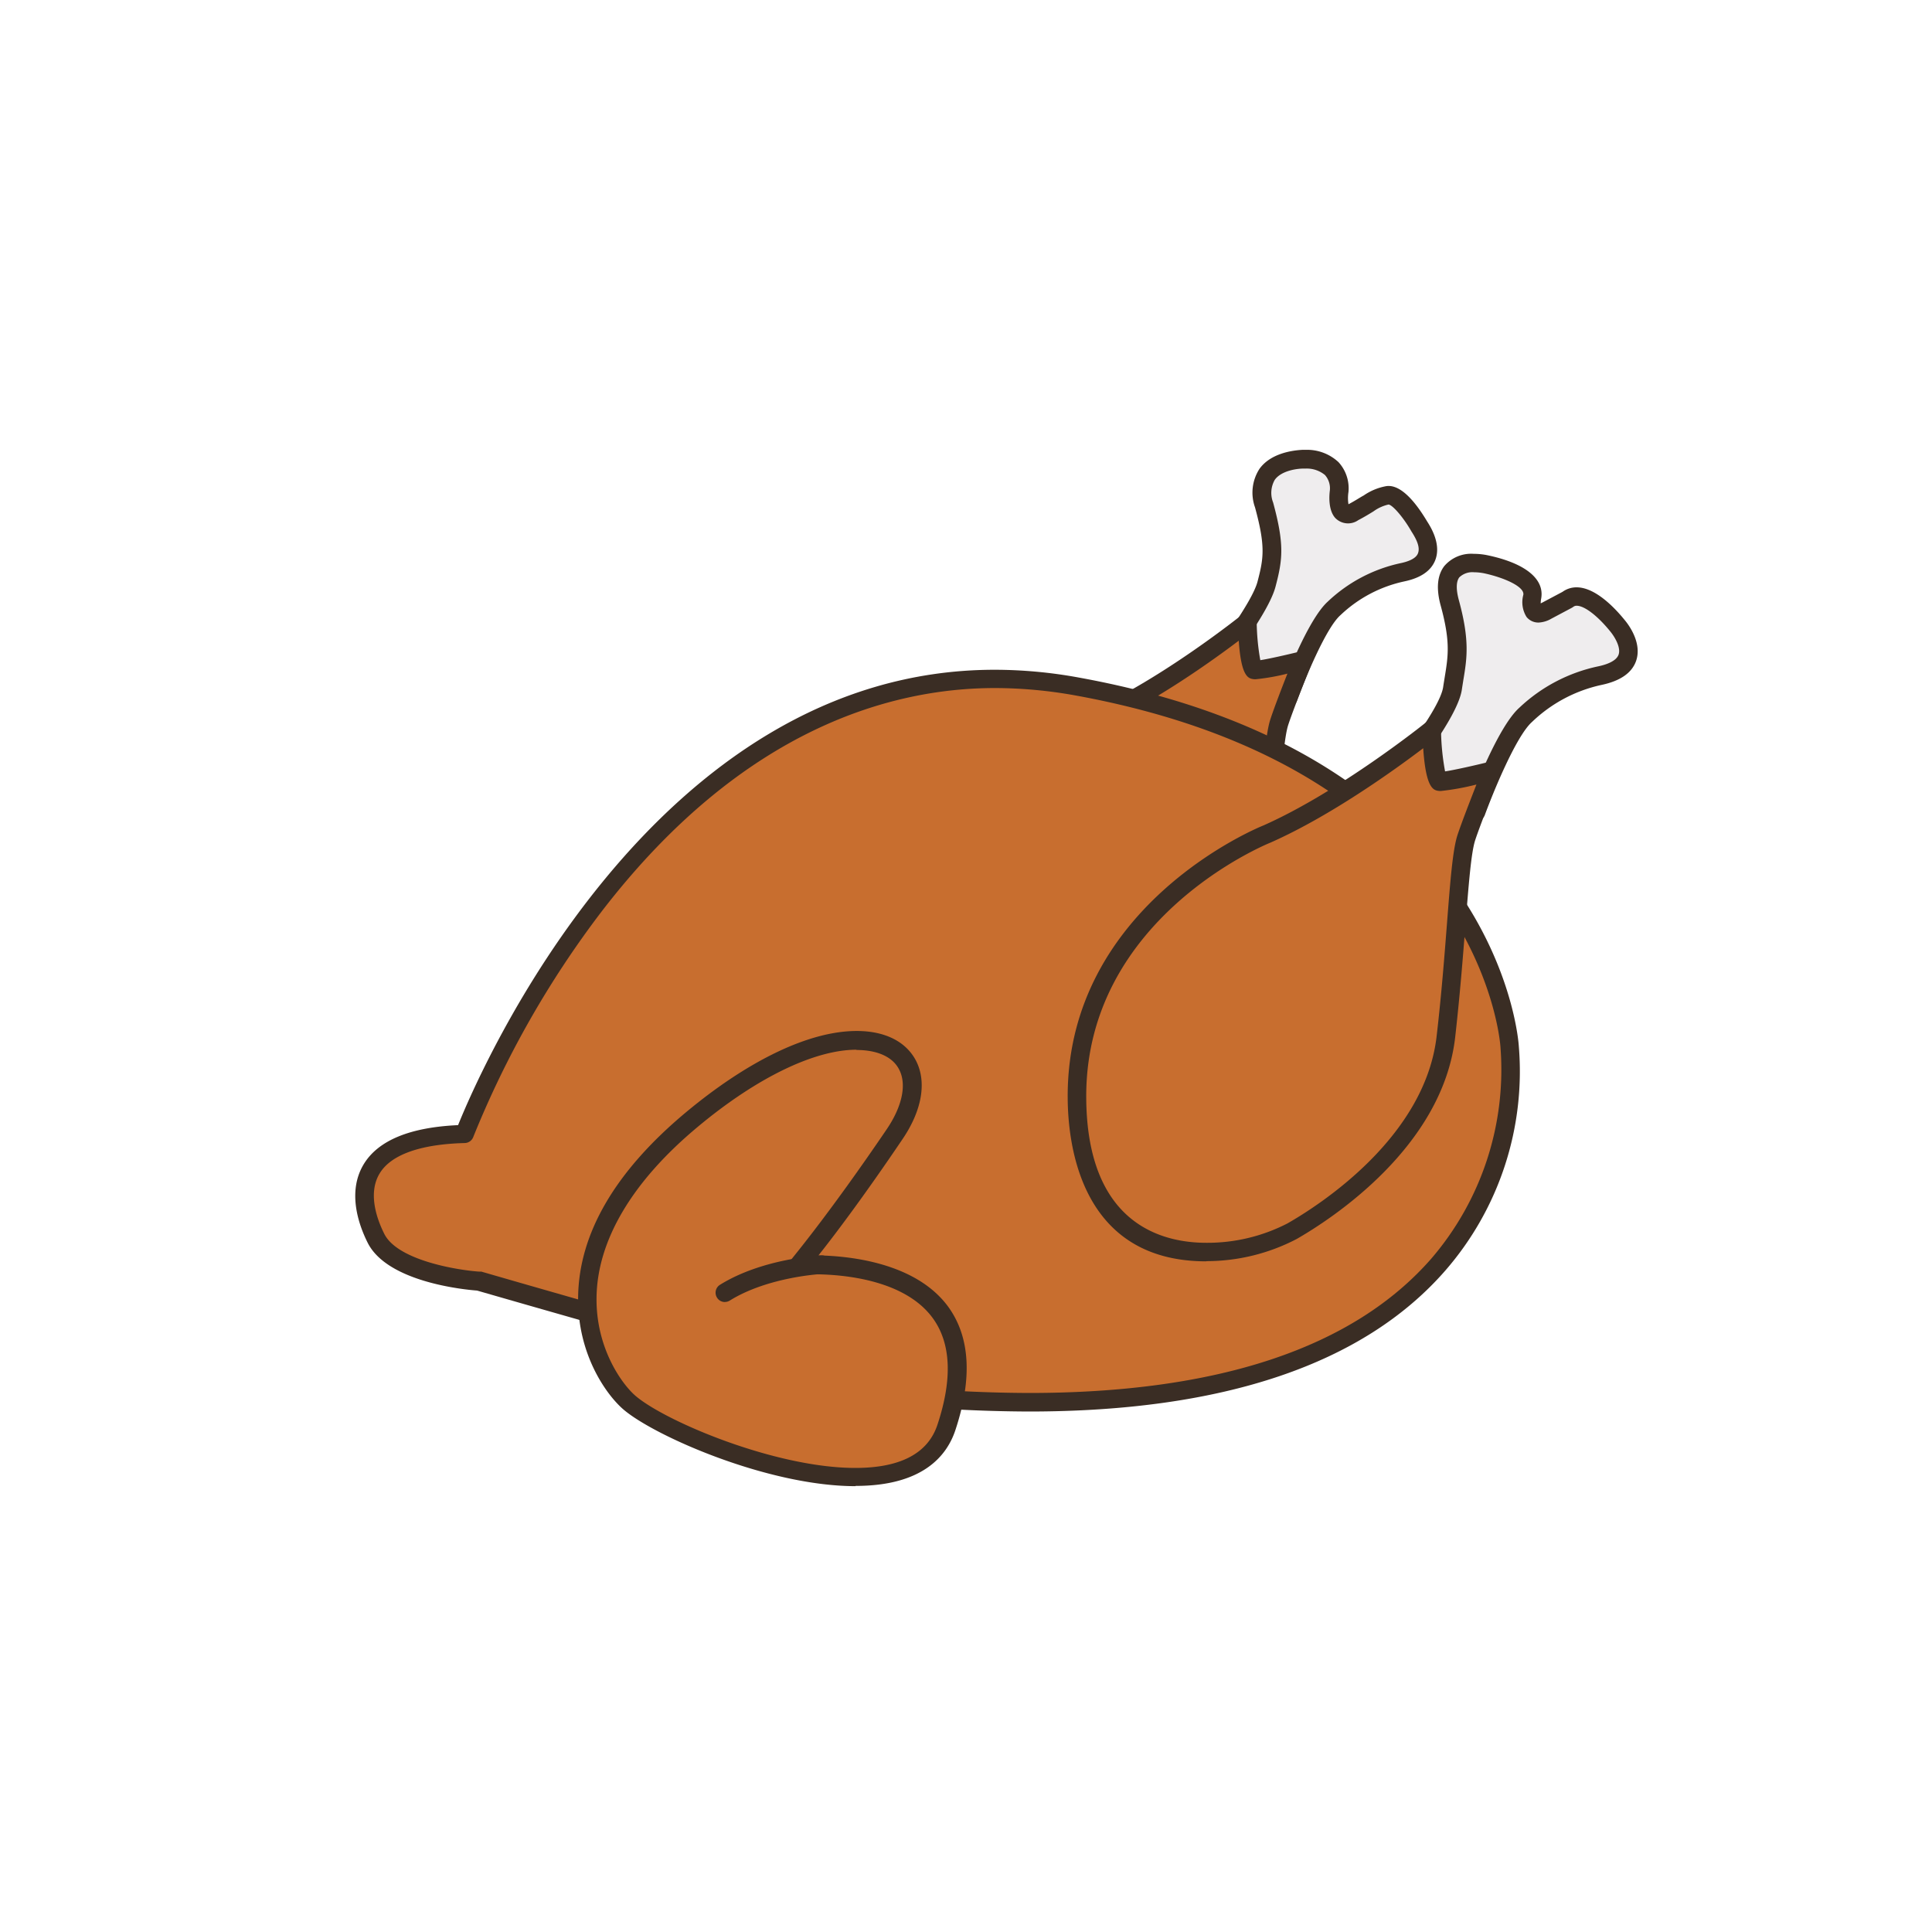
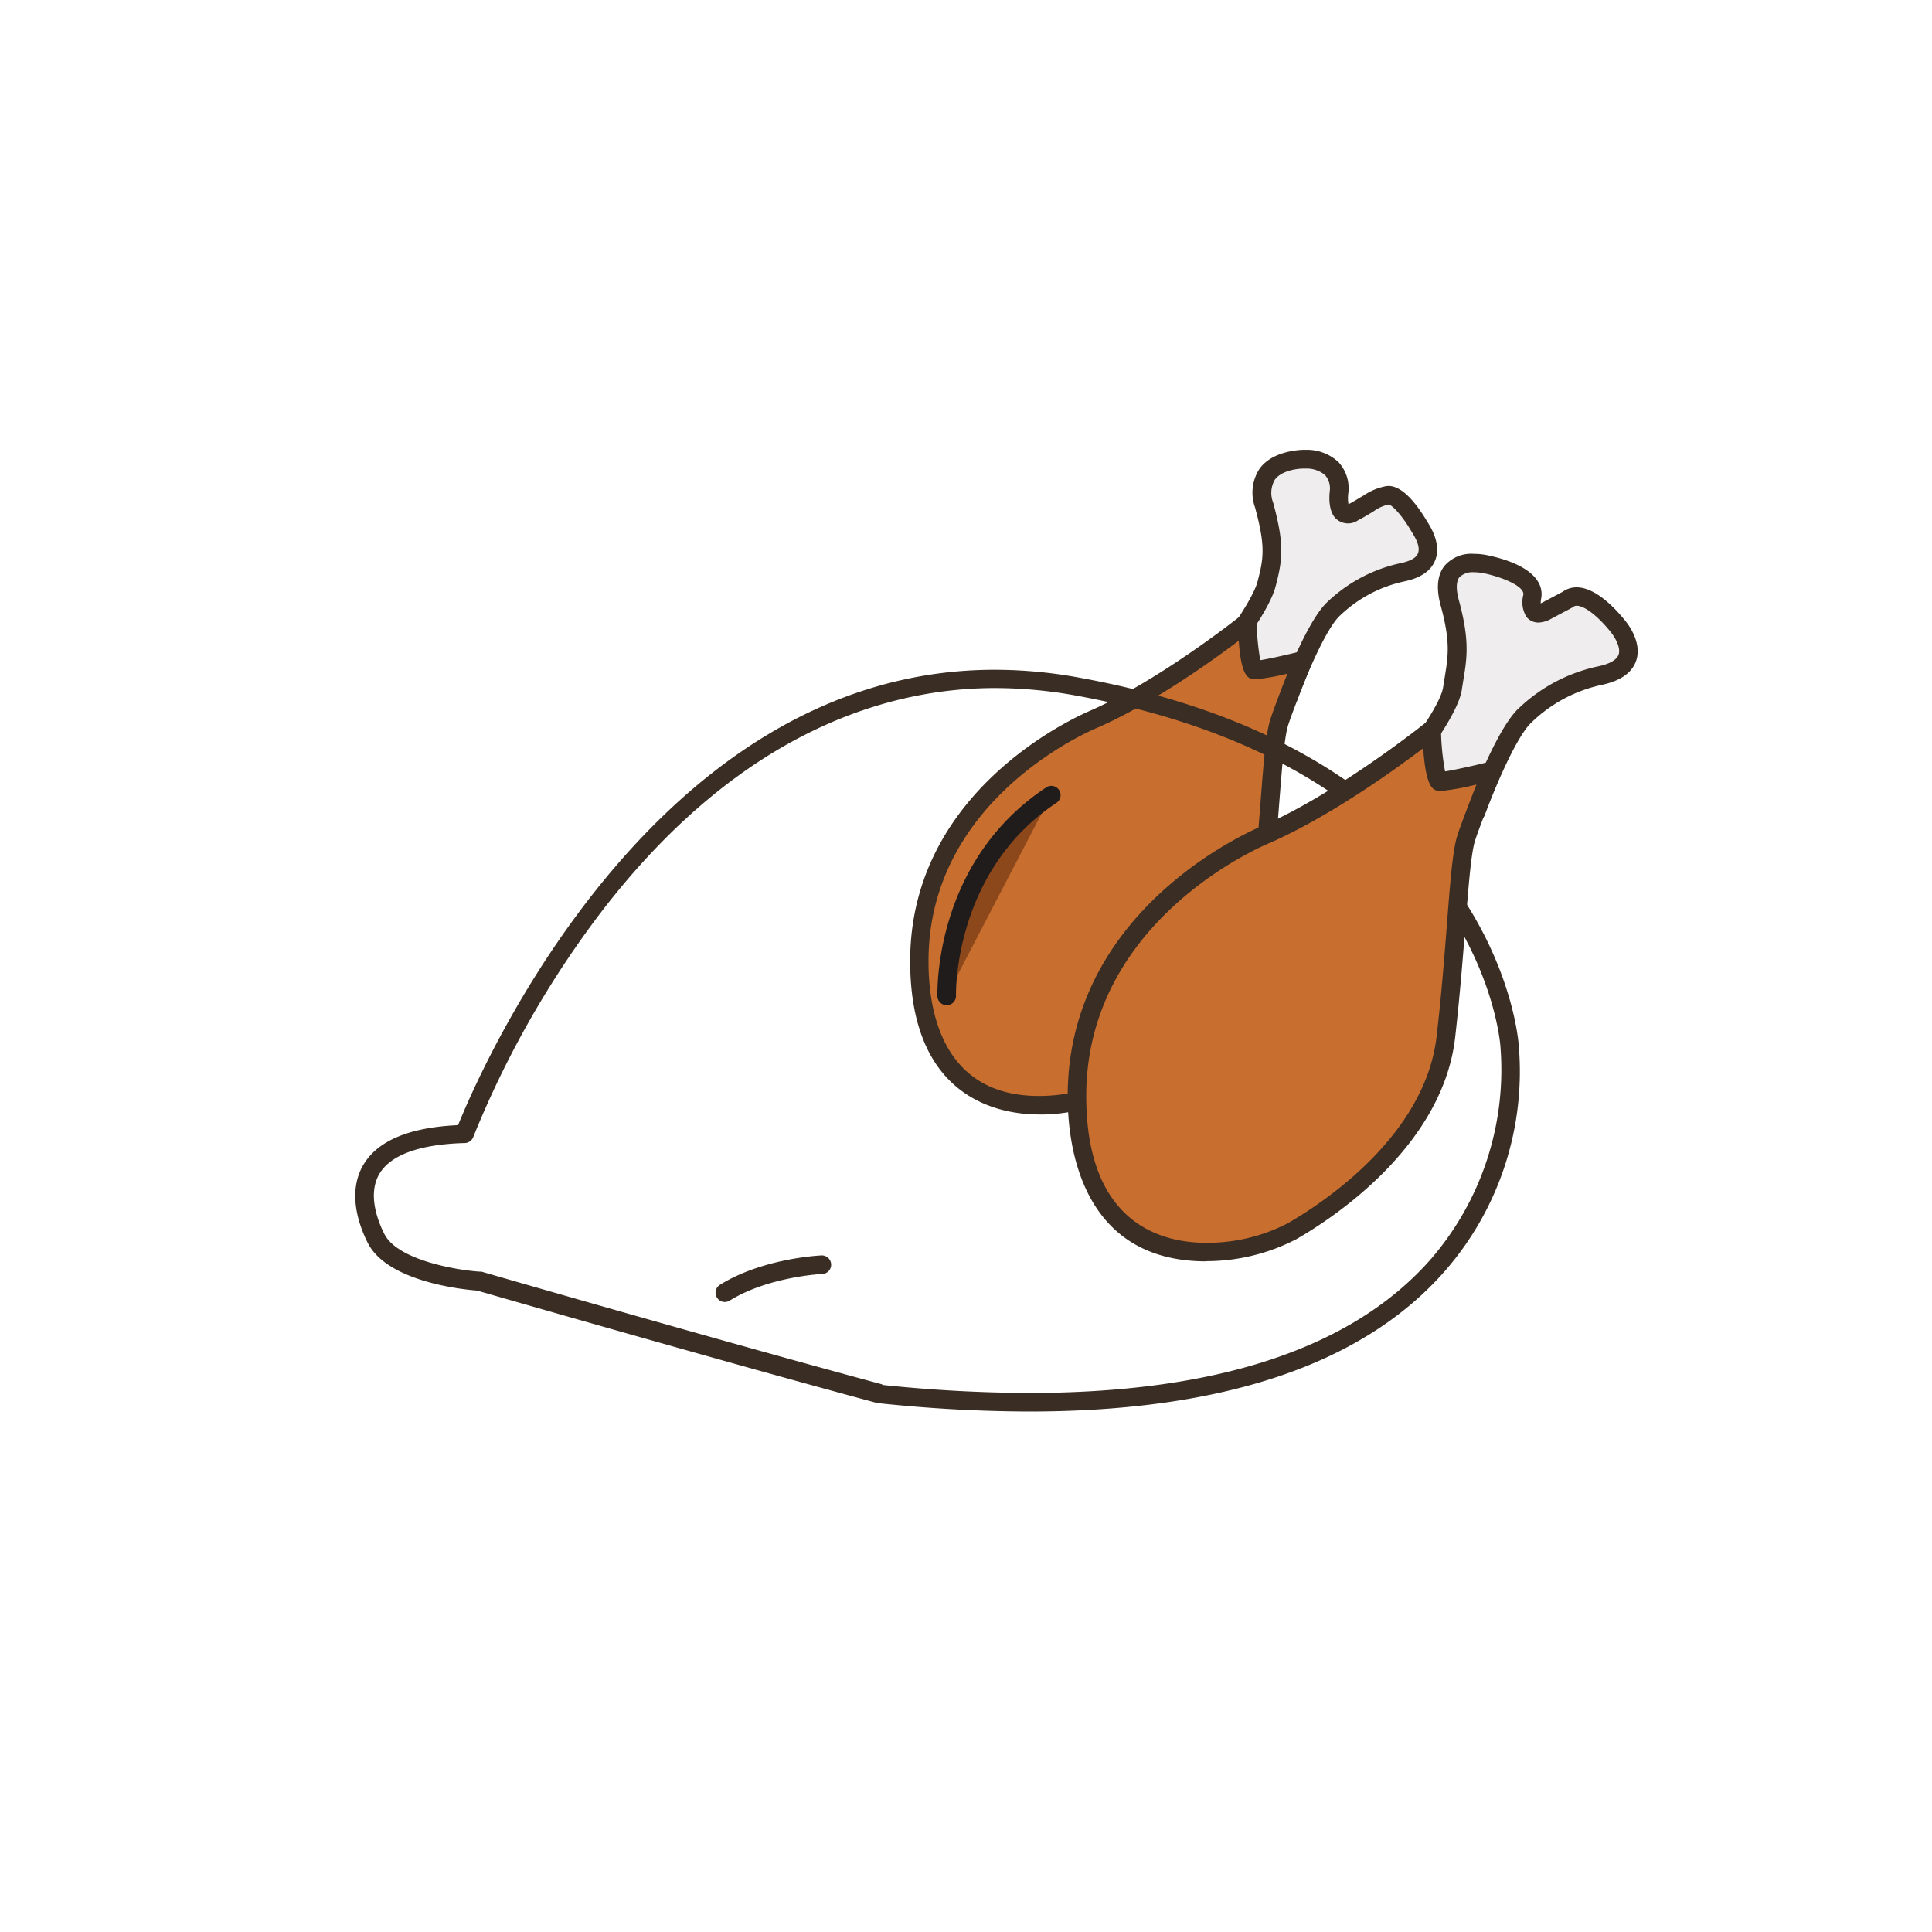
<svg xmlns="http://www.w3.org/2000/svg" id="meat_shop" data-name="meat shop" viewBox="0 0 300 300">
  <defs>
    <style>.cls-1{fill:#efedee;}.cls-2{fill:#3a2d24;}.cls-3{fill:#c86e2f;}.cls-4{fill:#8c481a;}.cls-5{fill:#211c1c;}</style>
  </defs>
  <title>eat shop</title>
  <path class="cls-1" d="M210.26,79.51c-2.94,1.56-2.31-3.17-2.31-3.17.18-4.47-3.56-5.13-5.66-5-1.95.1-7.73.85-6,7.09s1.41,8.38.38,12.3c-1.08,4.14-8.7,13.68-8.7,13.68l-.15,11.32L200,108.35s4-11,7.09-13.83a22.21,22.21,0,0,1,10.69-5.66c6.34-1.32,3.22-6.1,2.56-7.15,0,0-2.94-5.19-5-4.77s-2.23,1-5.16,2.57" />
  <path class="cls-2" d="M187.8,117.15a1.51,1.51,0,0,1-.71-.19,1.45,1.45,0,0,1-.73-1.27l.16-11.32a1.41,1.41,0,0,1,.31-.88c2.06-2.59,7.6-10,8.43-13.15.94-3.59,1.29-5.44-.38-11.55a6.79,6.79,0,0,1,.7-6c1.69-2.33,4.88-2.84,6.64-2.94h.49a7.15,7.15,0,0,1,5.13,1.91,6,6,0,0,1,1.55,4.63,6.14,6.14,0,0,0,0,1.91l.15-.08c1-.53,1.67-1,2.21-1.28a8.9,8.9,0,0,1,3.34-1.42,2.33,2.33,0,0,1,.53-.06c2.56,0,5,3.87,6,5.53.56.88,2.26,3.59,1.2,6.1-.68,1.6-2.26,2.66-4.71,3.18a20.65,20.65,0,0,0-9.89,5.18l-.13.12c-2.3,2.1-5.62,10.29-6.71,13.27a1.47,1.47,0,0,1-.61.74l-12.22,7.35a1.44,1.44,0,0,1-.75.21m1.59-12.25-.11,8.24,9.57-5.76c.89-2.37,4.34-11.23,7.3-13.93a23.63,23.63,0,0,1,11.37-6c1-.21,2.29-.64,2.64-1.47s0-1.92-1-3.46c-1.2-2.11-2.89-4.08-3.54-4.17a6.32,6.32,0,0,0-2.34,1.06c-.57.35-1.29.8-2.37,1.37a2.76,2.76,0,0,1-3.59-.36c-1.12-1.27-.91-3.59-.82-4.27a3.13,3.13,0,0,0-.76-2.38,4.45,4.45,0,0,0-3-1l-.34,0c-1,0-3.43.32-4.45,1.74a4.08,4.08,0,0,0-.26,3.53c1.76,6.47,1.49,8.83.39,13-1,4-7.07,11.81-8.66,13.83" />
  <path class="cls-3" d="M193.7,96.64s-12.46,10-23.7,15c0,0-27.35,10.71-27.24,37.82S166,173,173.63,168.62s20.52-14.16,22.1-27.9,1.8-25.14,2.94-28.61c.9-2.78,3.62-9.56,3.62-9.56s-6.36,1.58-7.36,1.46-1.23-7.37-1.23-7.37" />
  <path class="cls-2" d="M161.33,173.05c-6,0-19.92-2.3-20-23.63-.13-27.77,27.87-39,28.15-39.15,10.87-4.81,23.19-14.66,23.31-14.76a1.45,1.45,0,0,1,1.51-.18,1.43,1.43,0,0,1,.84,1.27,35.85,35.85,0,0,0,.56,5.91c1.26-.19,3.93-.79,6.25-1.36a1.42,1.42,0,0,1,1.43.45,1.46,1.46,0,0,1,.26,1.48c0,.07-2.72,6.78-3.6,9.47-.59,1.8-.95,6.37-1.4,12.15-.35,4.54-.79,10.19-1.48,16.18-1.82,15.83-17.92,26.19-22.81,29a27.69,27.69,0,0,1-13,3.18m31-73.57c-4.1,3.1-13.22,9.65-21.79,13.44-.32.13-26.5,10.71-26.38,36.49,0,7.76,2.3,20.76,17.12,20.76a24.94,24.94,0,0,0,11.59-2.81c4.59-2.63,19.71-12.32,21.38-26.8.68-5.95,1.12-11.57,1.47-16.08.48-6.21.83-10.69,1.53-12.82.56-1.71,1.76-4.84,2.64-7.07a33.44,33.44,0,0,1-4.89.87h-.28c-.85-.1-2-.23-2.39-6" />
  <path class="cls-4" d="M147,154.65s-.69-19.94,16.21-31.16" />
  <path class="cls-5" d="M147,156.09a1.45,1.45,0,0,1-1.44-1.39c0-.85-.51-20.88,16.86-32.41a1.44,1.44,0,1,1,1.59,2.4c-16,10.65-15.57,29.72-15.56,29.91a1.46,1.46,0,0,1-1.4,1.49H147" />
-   <path class="cls-3" d="M72.11,176.08s30-81.35,95.12-69.51,67.17,56,67.17,56,8.87,65-97.69,53.95c-25.53-6.89-62.38-17.54-62.38-17.54s-13.1-.89-16-6.66-4.44-15.73,13.76-16.19" />
  <path class="cls-2" d="M159.76,219.18a225.89,225.89,0,0,1-23.2-1.28l-.22,0c-24.45-6.59-59.69-16.76-62.26-17.5-2-.15-13.95-1.31-17-7.45-1.34-2.68-3.21-7.82-.62-12.14,2.23-3.71,7.16-5.76,14.67-6.1,3.35-8.32,30.25-70.71,83.34-70.71a72.9,72.9,0,0,1,13,1.2C233,117.08,235.82,162,235.84,162.45a47.11,47.11,0,0,1-11.42,34.85c-12.67,14.52-34.43,21.88-64.66,21.88M137,215.05a223.32,223.32,0,0,0,22.79,1.25c29.33,0,50.35-7,62.46-20.86A45,45,0,0,0,233,162.71c0-.55-2.9-43.22-66-54.72a70.69,70.69,0,0,0-12.52-1.15c-15.69,0-39,6-61.07,34.71a150.65,150.65,0,0,0-19.92,35,1.45,1.45,0,0,1-1.31.94c-6.91.18-11.49,1.81-13.24,4.74-1.88,3.13-.35,7.21.73,9.36,2.06,4.13,11.37,5.64,14.78,5.87a1.54,1.54,0,0,1,.31,0c.37.11,37,10.71,62.24,17.51" />
  <path class="cls-1" d="M243.4,93.11c2.49-1.91,6.43,2.43,7.76,4.07s4.09,6.31-2.76,7.74A24.17,24.17,0,0,0,236.83,111c-3.31,3-7.66,15-7.66,15L215.94,134l.17-12.23s8.75-10.47,9.4-14.8,1.43-6.55-.41-13.3,3.56-6.43,5.63-6,7.73,2,7.17,5.06c0,0-.85,3.81,2.32,2.11l3.18-1.69" />
  <path class="cls-2" d="M215.94,135.39a1.54,1.54,0,0,1-.72-.18,1.46,1.46,0,0,1-.72-1.27l.17-12.24a1.45,1.45,0,0,1,.33-.91c2.36-2.83,8.6-10.87,9.09-14.09.08-.54.16-1,.24-1.52.55-3.35.91-5.56-.63-11.18-.71-2.62-.52-4.67.56-6.09A5.49,5.49,0,0,1,228.85,86a10.43,10.43,0,0,1,2.18.23c5.82,1.23,8.84,3.68,8.28,6.73a3.75,3.75,0,0,0-.07.73l.3-.15,3.09-1.64a3.68,3.68,0,0,1,2.18-.7c2.92,0,5.94,3.19,7.47,5.08.84,1,2.7,3.73,1.76,6.38-.66,1.84-2.45,3.08-5.34,3.69A22.4,22.4,0,0,0,238,112l-.15.14c-2.5,2.28-6.1,11.17-7.28,14.39a1.42,1.42,0,0,1-.61.75l-13.23,8a1.37,1.37,0,0,1-.74.2m1.6-13.14-.12,9.13L228,125c.93-2.5,4.68-12.15,7.87-15.06l.12-.11a25.44,25.44,0,0,1,12.13-6.35c1.26-.26,2.84-.79,3.21-1.82s-.46-2.59-1.28-3.6c-1.94-2.4-4-4-5.23-4a.83.83,0,0,0-.53.18l-.2.13-3.18,1.69a4.35,4.35,0,0,1-2,.61,2.35,2.35,0,0,1-1.87-.87,4.33,4.33,0,0,1-.5-3.43c.23-1.27-3-2.68-6.05-3.34a8.28,8.28,0,0,0-1.59-.17,2.94,2.94,0,0,0-2.3.79c-.5.66-.52,1.89-.06,3.58,1.7,6.23,1.25,9,.68,12.41-.07.47-.16,1-.23,1.48-.65,4.25-7.61,13-9.4,15.12" />
  <path class="cls-3" d="M222.32,113.33s-13.48,10.82-25.62,16.19c0,0-29.6,11.58-29.47,40.9s25.16,25.46,33.38,20.76S222.8,175.87,224.52,161s1.95-27.19,3.17-30.95c1-3,3.93-10.34,3.93-10.34s-6.88,1.71-8,1.59-1.33-8-1.33-8" />
  <path class="cls-2" d="M187.31,195.86c-19.32,0-21.49-17.78-21.52-25.44-.14-30,30.07-42.12,30.38-42.24,11.78-5.21,25.11-15.87,25.24-16a1.45,1.45,0,0,1,2.35,1.09,37.47,37.47,0,0,0,.63,6.51c1.44-.21,4.68-.94,6.88-1.49a1.44,1.44,0,0,1,1.69,1.94c0,.07-2.94,7.33-3.9,10.25-.64,2-1,6.89-1.51,13.14-.38,4.91-.86,11-1.6,17.52-2,17.07-19.35,28.24-24.62,31.26a30.3,30.3,0,0,1-14,3.43M221,116.18c-4.35,3.3-14.34,10.51-23.72,14.66-.35.14-28.74,11.61-28.61,39.57.09,19.64,11.72,22.57,18.64,22.57a27.12,27.12,0,0,0,12.59-3c5-2.85,21.38-13.36,23.18-29.09.75-6.44,1.22-12.52,1.6-17.41.52-6.7.89-11.53,1.64-13.82.62-1.89,2-5.42,2.94-7.84a38.76,38.76,0,0,1-5.48,1l-.29,0c-.84-.09-2.06-.23-2.49-6.56" />
-   <path class="cls-3" d="M124,196.45s32.21-2.78,23,25.18c-5.49,16.59-42.36,2.09-49.25-3.89-5-4.34-15.62-22.81,9.69-43.9s40.84-11.51,31.52,2.24S124,196.45,124,196.45" />
-   <path class="cls-2" d="M132.85,230.77c-13.63,0-31.35-7.84-36.08-11.94-2.65-2.3-7.1-8.54-7-17.36.1-9.89,5.73-19.56,16.73-28.74,9.79-8.15,19.21-12.64,26.53-12.64,4.36,0,7.61,1.62,9.17,4.55,1.74,3.29,1,7.75-2.06,12.25-6.08,9-10.63,15-13.05,18.05,4.92.09,15.18,1.15,20.17,8,3.38,4.68,3.75,11.1,1.1,19.1-1.31,4-5.06,8.69-15.49,8.69M133,163c-6.55,0-15.55,4.37-24.68,12-10.18,8.48-15.61,17.66-15.69,26.55-.08,7.78,3.9,13.31,6,15.15,4.55,3.95,21.71,11.24,34.19,11.24,7,0,11.28-2.26,12.75-6.72,2.34-7.06,2.11-12.61-.7-16.5-4.47-6.19-14.48-6.85-18.57-6.85-1.35,0-2.19.06-2.2.06a1.44,1.44,0,0,1-1.22-2.36c0-.07,5.66-6.74,14.83-20.25,2.42-3.58,3.11-7,1.89-9.28-1-1.94-3.38-3-6.62-3" />
  <path class="cls-2" d="M112.56,202.18a1.43,1.43,0,0,1-1.22-.68,1.44,1.44,0,0,1,.46-2c6.62-4.11,15.39-4.54,15.76-4.56a1.45,1.45,0,0,1,1.5,1.38,1.43,1.43,0,0,1-1.37,1.5c-.08,0-8.4.42-14.37,4.13a1.42,1.42,0,0,1-.76.22" />
</svg>